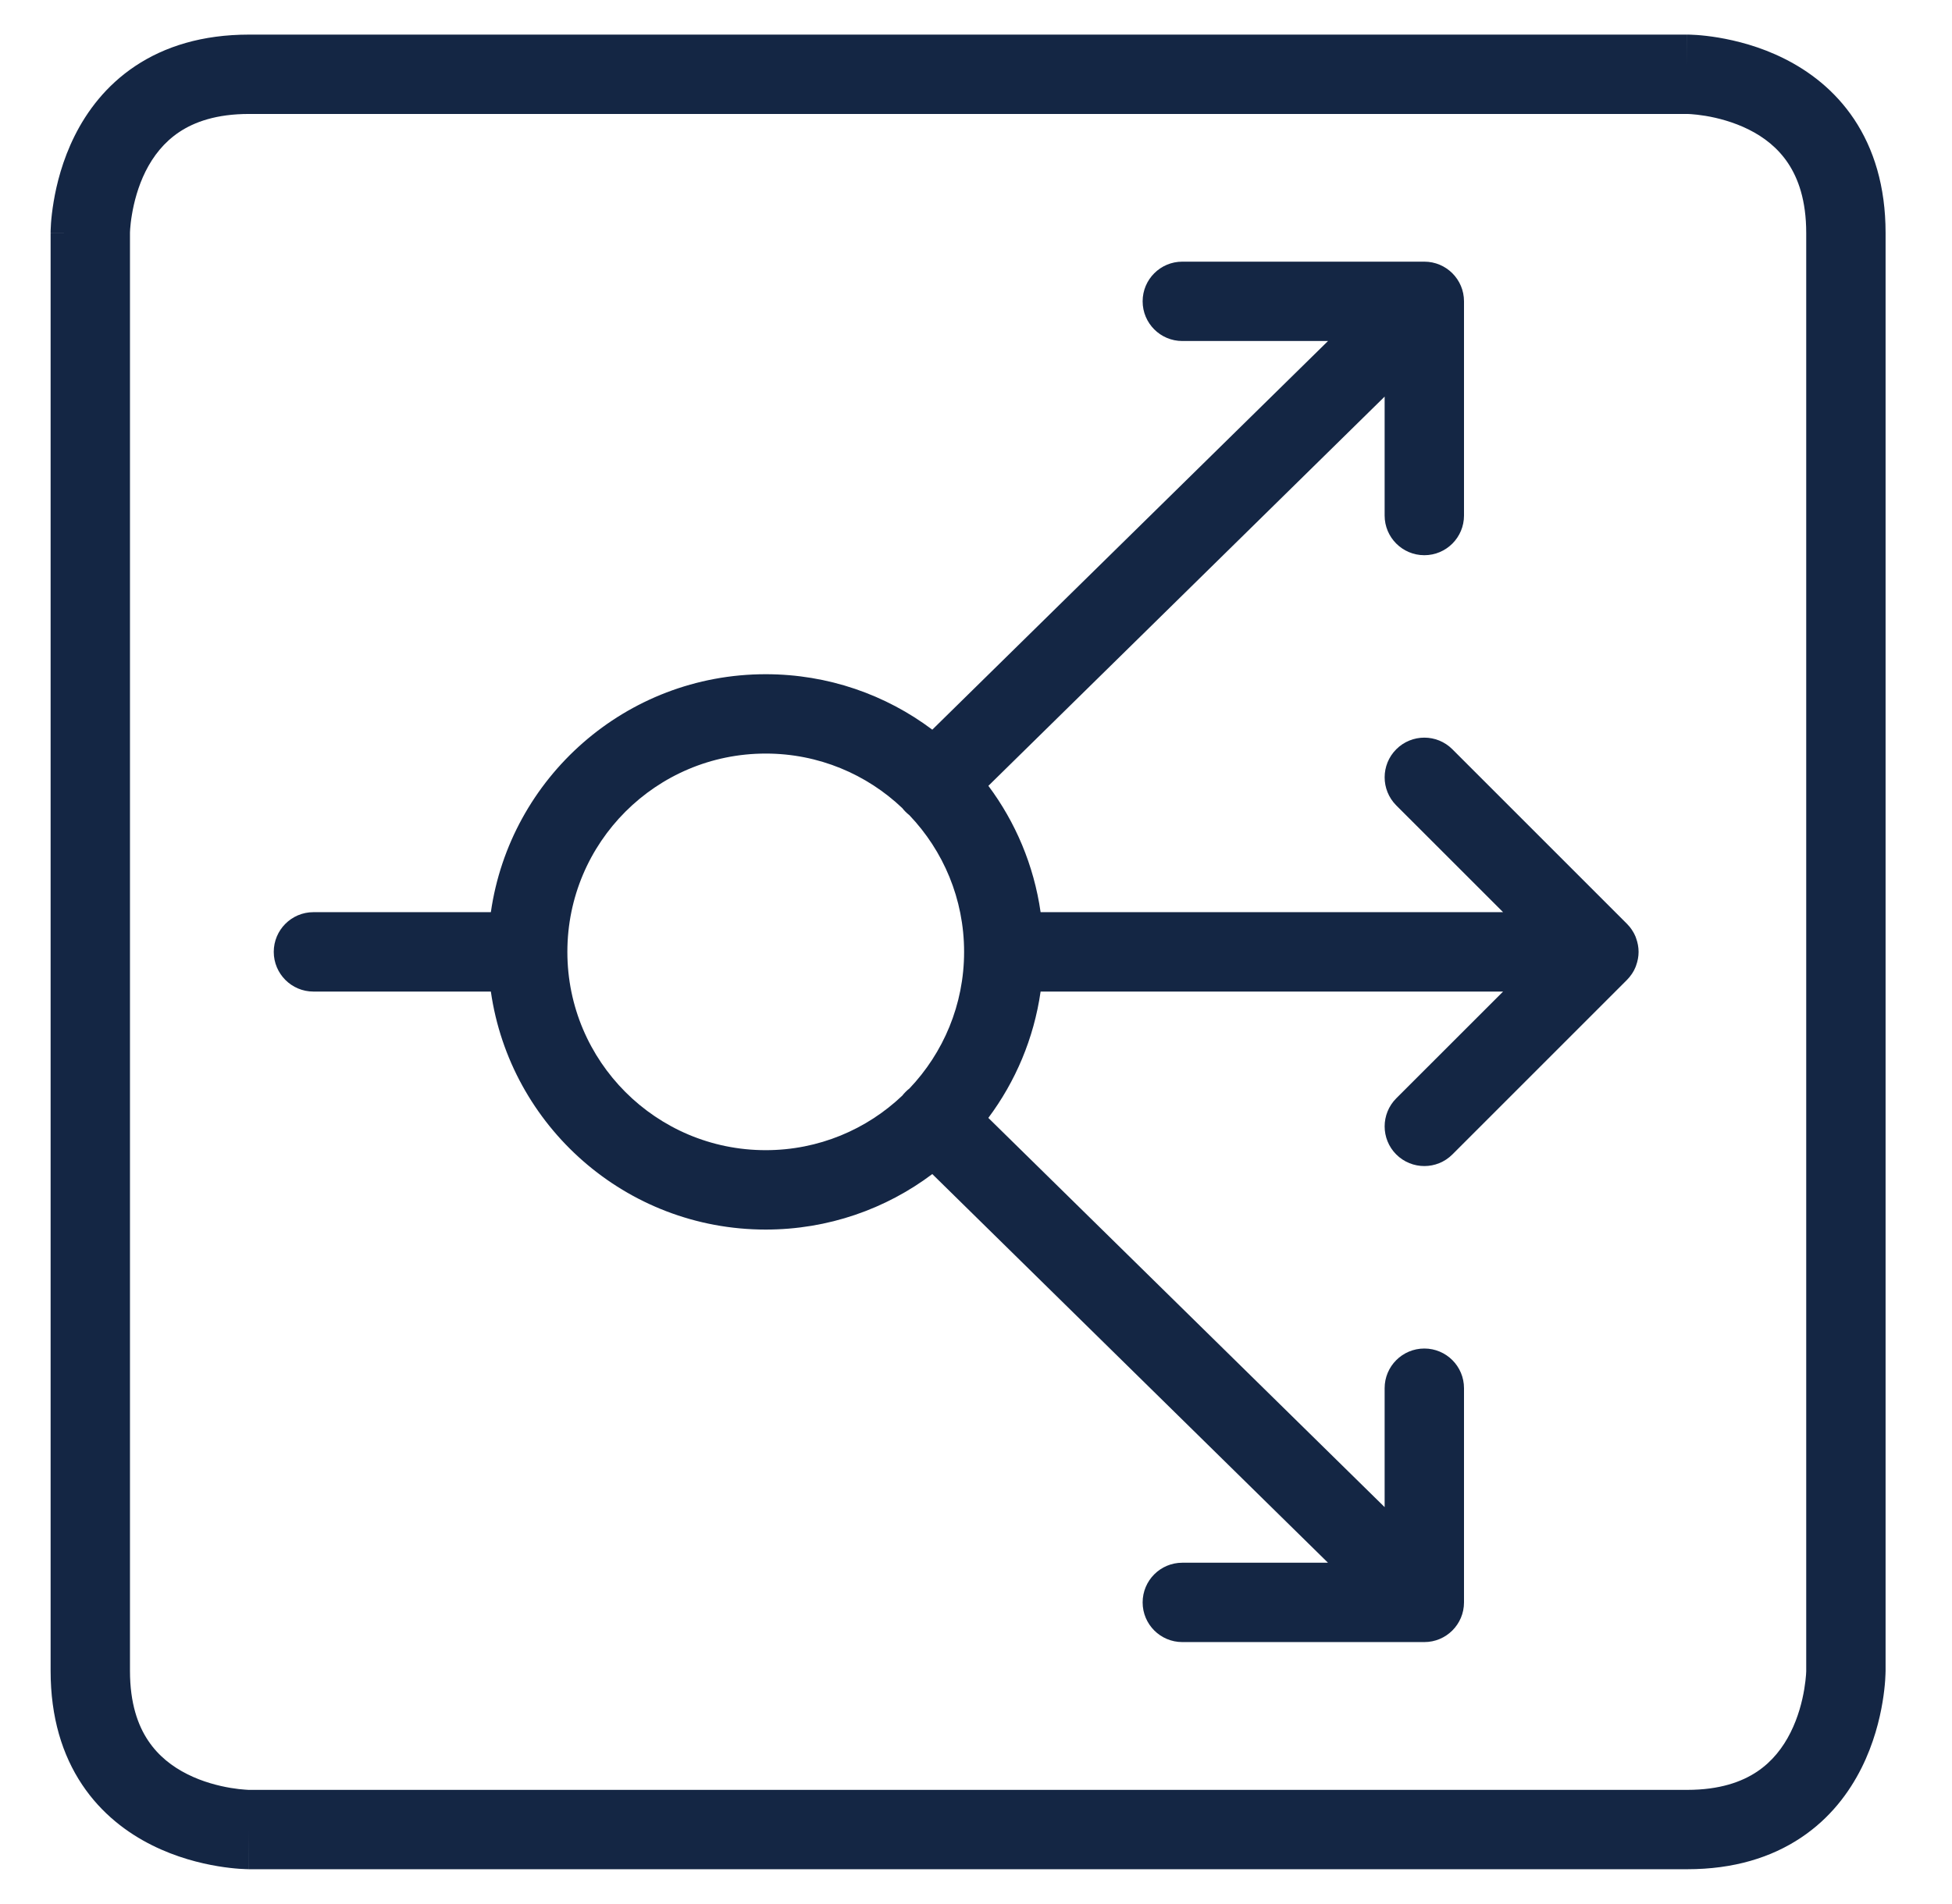
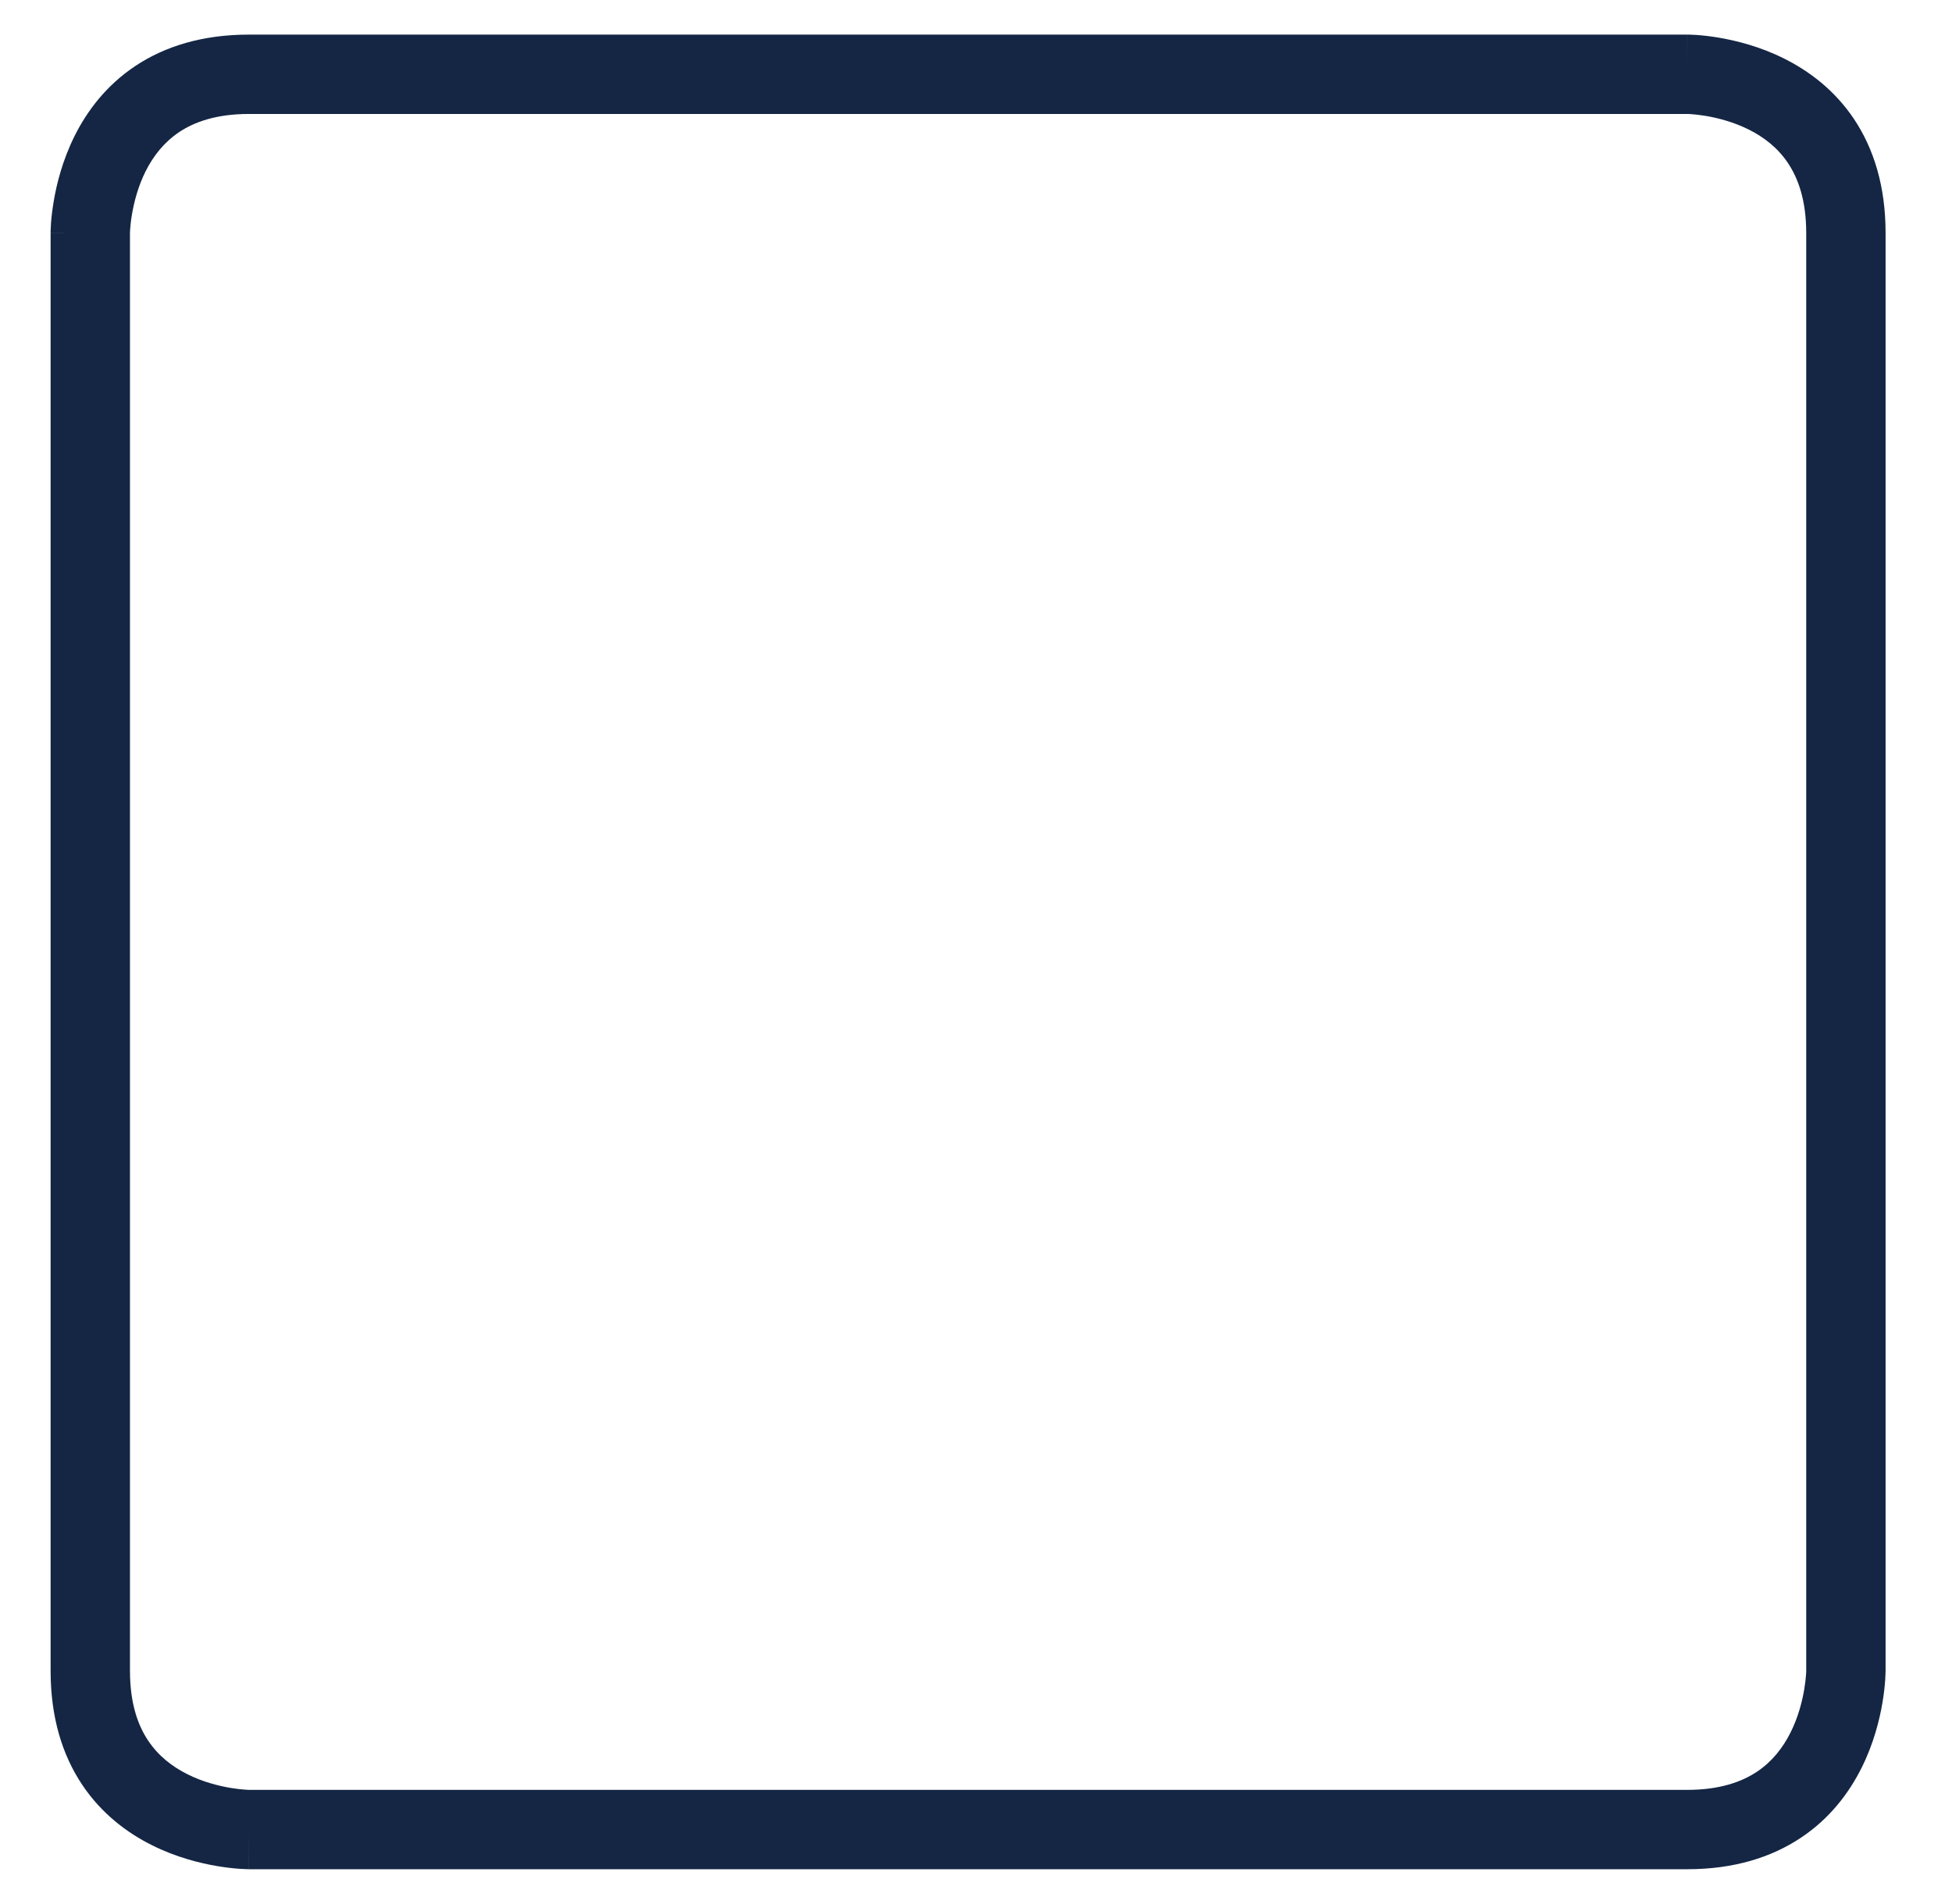
<svg xmlns="http://www.w3.org/2000/svg" width="41" height="40" viewBox="0 0 41 40" fill="none">
-   <path fill-rule="evenodd" clip-rule="evenodd" d="M29.917 5.497C30.377 5.497 30.75 5.87 30.75 6.33V10.831C30.75 11.291 30.377 11.664 29.917 11.664C29.457 11.664 29.083 11.291 29.083 10.831V8.332L20.76 16.509C21.329 17.271 21.716 18.178 21.857 19.163H31.571L29.327 16.92C29.002 16.594 29.002 16.066 29.327 15.741C29.653 15.415 30.181 15.415 30.506 15.741L34.173 19.408C34.193 19.428 34.212 19.449 34.23 19.471C34.257 19.504 34.281 19.54 34.302 19.576C34.308 19.585 34.313 19.595 34.319 19.605C34.325 19.616 34.33 19.628 34.336 19.64C34.342 19.652 34.348 19.665 34.353 19.677C34.358 19.689 34.362 19.702 34.366 19.714C34.398 19.802 34.417 19.898 34.417 19.997C34.417 20.096 34.398 20.191 34.366 20.28C34.362 20.292 34.358 20.304 34.353 20.316C34.348 20.329 34.342 20.341 34.336 20.353C34.33 20.365 34.325 20.377 34.319 20.389C34.312 20.401 34.305 20.412 34.299 20.423C34.291 20.436 34.284 20.448 34.276 20.46C34.245 20.505 34.211 20.548 34.173 20.586L30.506 24.253C30.181 24.578 29.653 24.578 29.327 24.253C29.002 23.928 29.002 23.4 29.327 23.074L31.571 20.831H21.857C21.716 21.816 21.329 22.722 20.759 23.485L29.083 31.662V29.163C29.083 28.703 29.456 28.33 29.917 28.33C30.377 28.33 30.75 28.703 30.75 29.163V33.664C30.75 34.124 30.377 34.497 29.917 34.497H24.833C24.373 34.497 24 34.124 24 33.664C24 33.203 24.373 32.83 24.833 32.83H27.893L19.582 24.665C18.608 25.397 17.396 25.831 16.083 25.831C13.145 25.831 10.715 23.657 10.31 20.831H6.583C6.123 20.831 5.75 20.457 5.75 19.997C5.75 19.537 6.123 19.163 6.583 19.163H10.31C10.715 16.337 13.145 14.164 16.083 14.164C17.396 14.164 18.608 14.597 19.582 15.329L27.894 7.164H24.833C24.373 7.164 24 6.791 24 6.33C24 5.87 24.373 5.497 24.833 5.497H29.917ZM16.083 15.831C13.782 15.831 11.917 17.696 11.917 19.997C11.917 22.298 13.782 24.163 16.083 24.163C17.196 24.163 18.205 23.727 18.952 23.017C18.972 22.991 18.994 22.966 19.018 22.942C19.044 22.915 19.072 22.89 19.102 22.867C19.812 22.12 20.25 21.11 20.25 19.997C20.25 18.883 19.812 17.872 19.1 17.125C19.072 17.102 19.044 17.079 19.018 17.052C18.994 17.028 18.972 17.003 18.952 16.977C18.205 16.267 17.195 15.831 16.083 15.831Z" fill="#142644" />
  <path fill-rule="evenodd" clip-rule="evenodd" d="M35.438 1.388C35.438 0.727 35.439 0.727 35.439 0.727H35.447C35.451 0.727 35.455 0.727 35.461 0.727C35.472 0.727 35.486 0.728 35.503 0.728C35.538 0.729 35.584 0.731 35.641 0.735C35.754 0.743 35.91 0.759 36.096 0.79C36.462 0.852 36.965 0.975 37.477 1.232C37.992 1.489 38.533 1.889 38.944 2.504C39.357 3.124 39.605 3.914 39.605 4.894V35.102H38.771C39.605 35.102 39.605 35.103 39.605 35.103V35.111C39.605 35.114 39.604 35.119 39.604 35.124C39.604 35.136 39.604 35.15 39.603 35.167C39.602 35.201 39.6 35.248 39.596 35.304C39.588 35.418 39.572 35.574 39.541 35.759C39.48 36.126 39.356 36.629 39.1 37.141C38.842 37.656 38.443 38.197 37.827 38.607C37.207 39.021 36.417 39.269 35.438 39.269H5.23V38.435C5.23 39.268 5.229 39.269 5.229 39.269H5.221C5.217 39.269 5.212 39.268 5.207 39.268C5.196 39.268 5.181 39.267 5.164 39.267C5.13 39.266 5.084 39.264 5.027 39.26C4.914 39.252 4.757 39.236 4.572 39.205C4.205 39.144 3.703 39.02 3.191 38.764C2.675 38.506 2.134 38.106 1.724 37.491C1.31 36.871 1.063 36.081 1.063 35.102V4.894H1.896C1.063 4.894 1.063 4.892 1.063 4.892V4.884C1.063 4.881 1.063 4.876 1.063 4.871C1.063 4.86 1.064 4.845 1.064 4.828C1.066 4.794 1.067 4.748 1.071 4.691C1.079 4.578 1.096 4.421 1.127 4.236C1.188 3.869 1.312 3.367 1.568 2.854C1.825 2.339 2.225 1.798 2.84 1.388C3.461 0.974 4.251 0.727 5.23 0.727H35.438V1.388ZM5.23 2.394C4.542 2.394 4.082 2.563 3.765 2.774C3.443 2.989 3.217 3.282 3.058 3.599C2.898 3.92 2.814 4.251 2.771 4.509C2.749 4.636 2.739 4.741 2.734 4.81C2.731 4.844 2.73 4.869 2.73 4.884V35.102C2.73 35.789 2.899 36.249 3.111 36.566C3.326 36.889 3.618 37.114 3.936 37.273C4.256 37.434 4.588 37.518 4.845 37.561C4.972 37.582 5.077 37.593 5.146 37.597C5.18 37.6 5.205 37.601 5.22 37.602H35.438C36.125 37.602 36.586 37.432 36.903 37.221C37.225 37.006 37.45 36.714 37.609 36.396C37.77 36.075 37.854 35.744 37.897 35.486C37.918 35.359 37.929 35.254 37.934 35.185C37.936 35.151 37.937 35.126 37.938 35.111V4.894C37.938 4.206 37.768 3.746 37.557 3.429C37.342 3.106 37.05 2.881 36.732 2.722C36.411 2.562 36.08 2.477 35.822 2.434C35.695 2.413 35.591 2.403 35.522 2.398C35.487 2.395 35.462 2.394 35.447 2.394H5.23Z" fill="#142644" />
</svg>